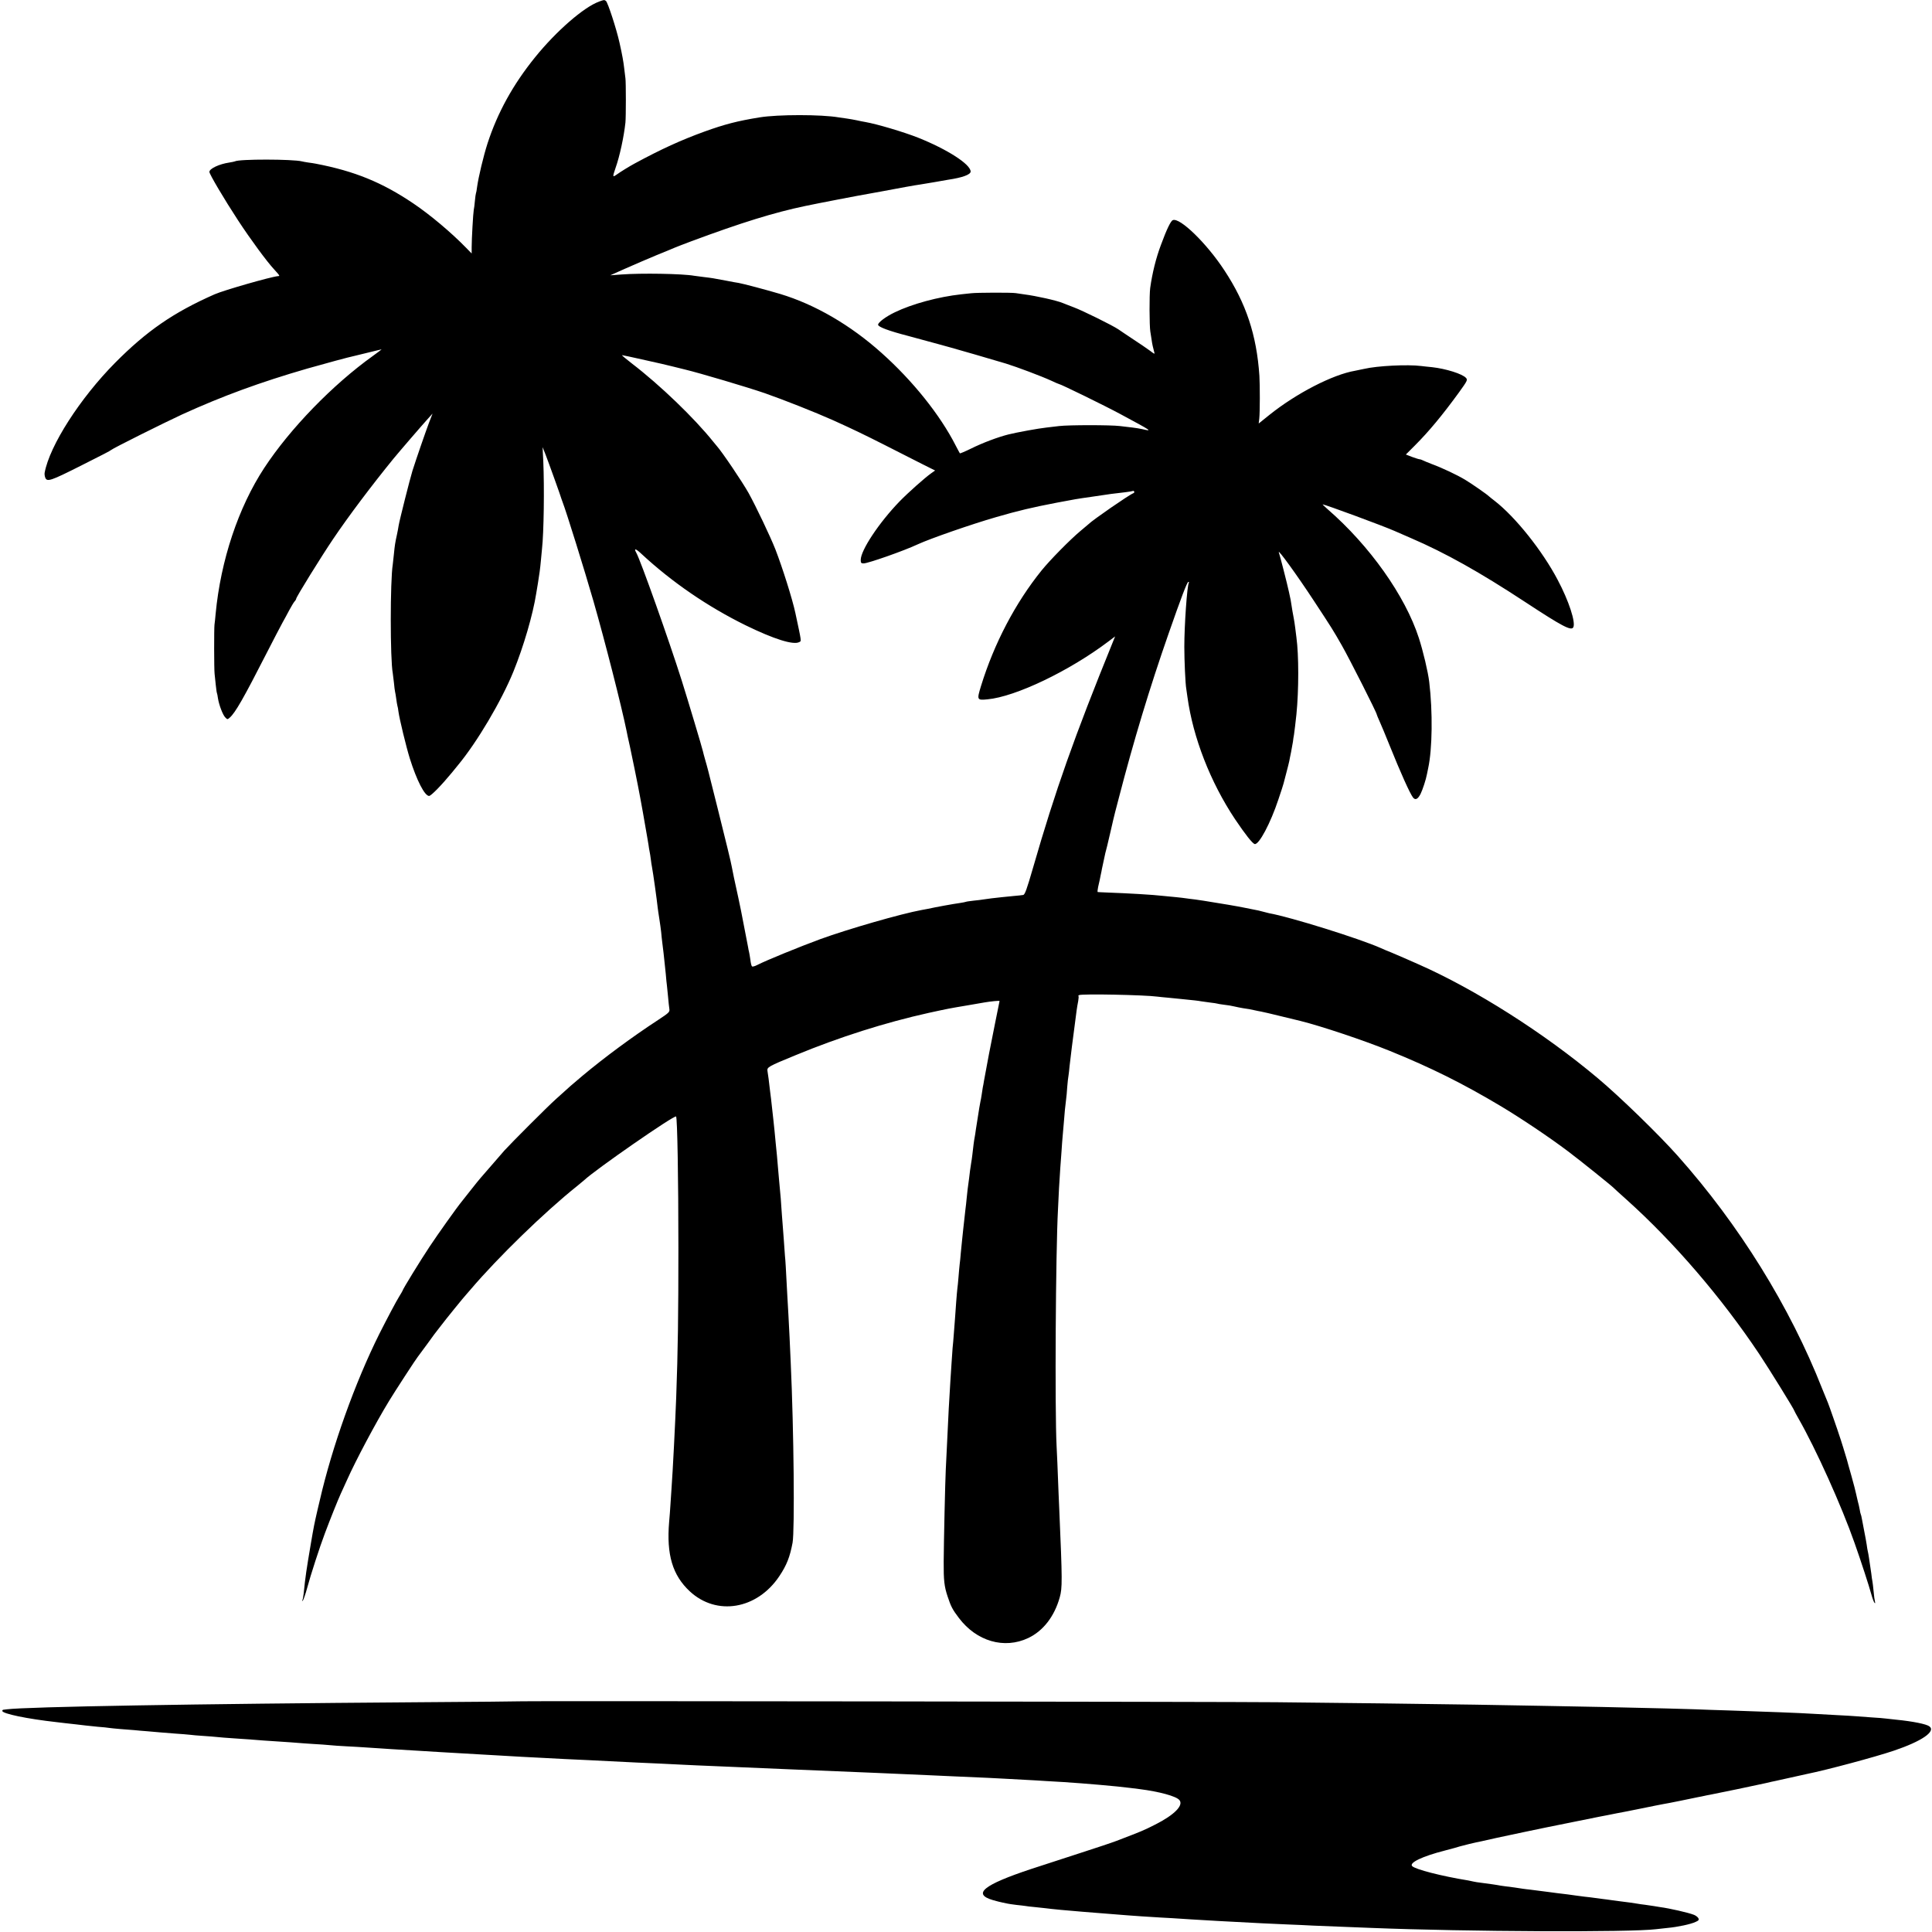
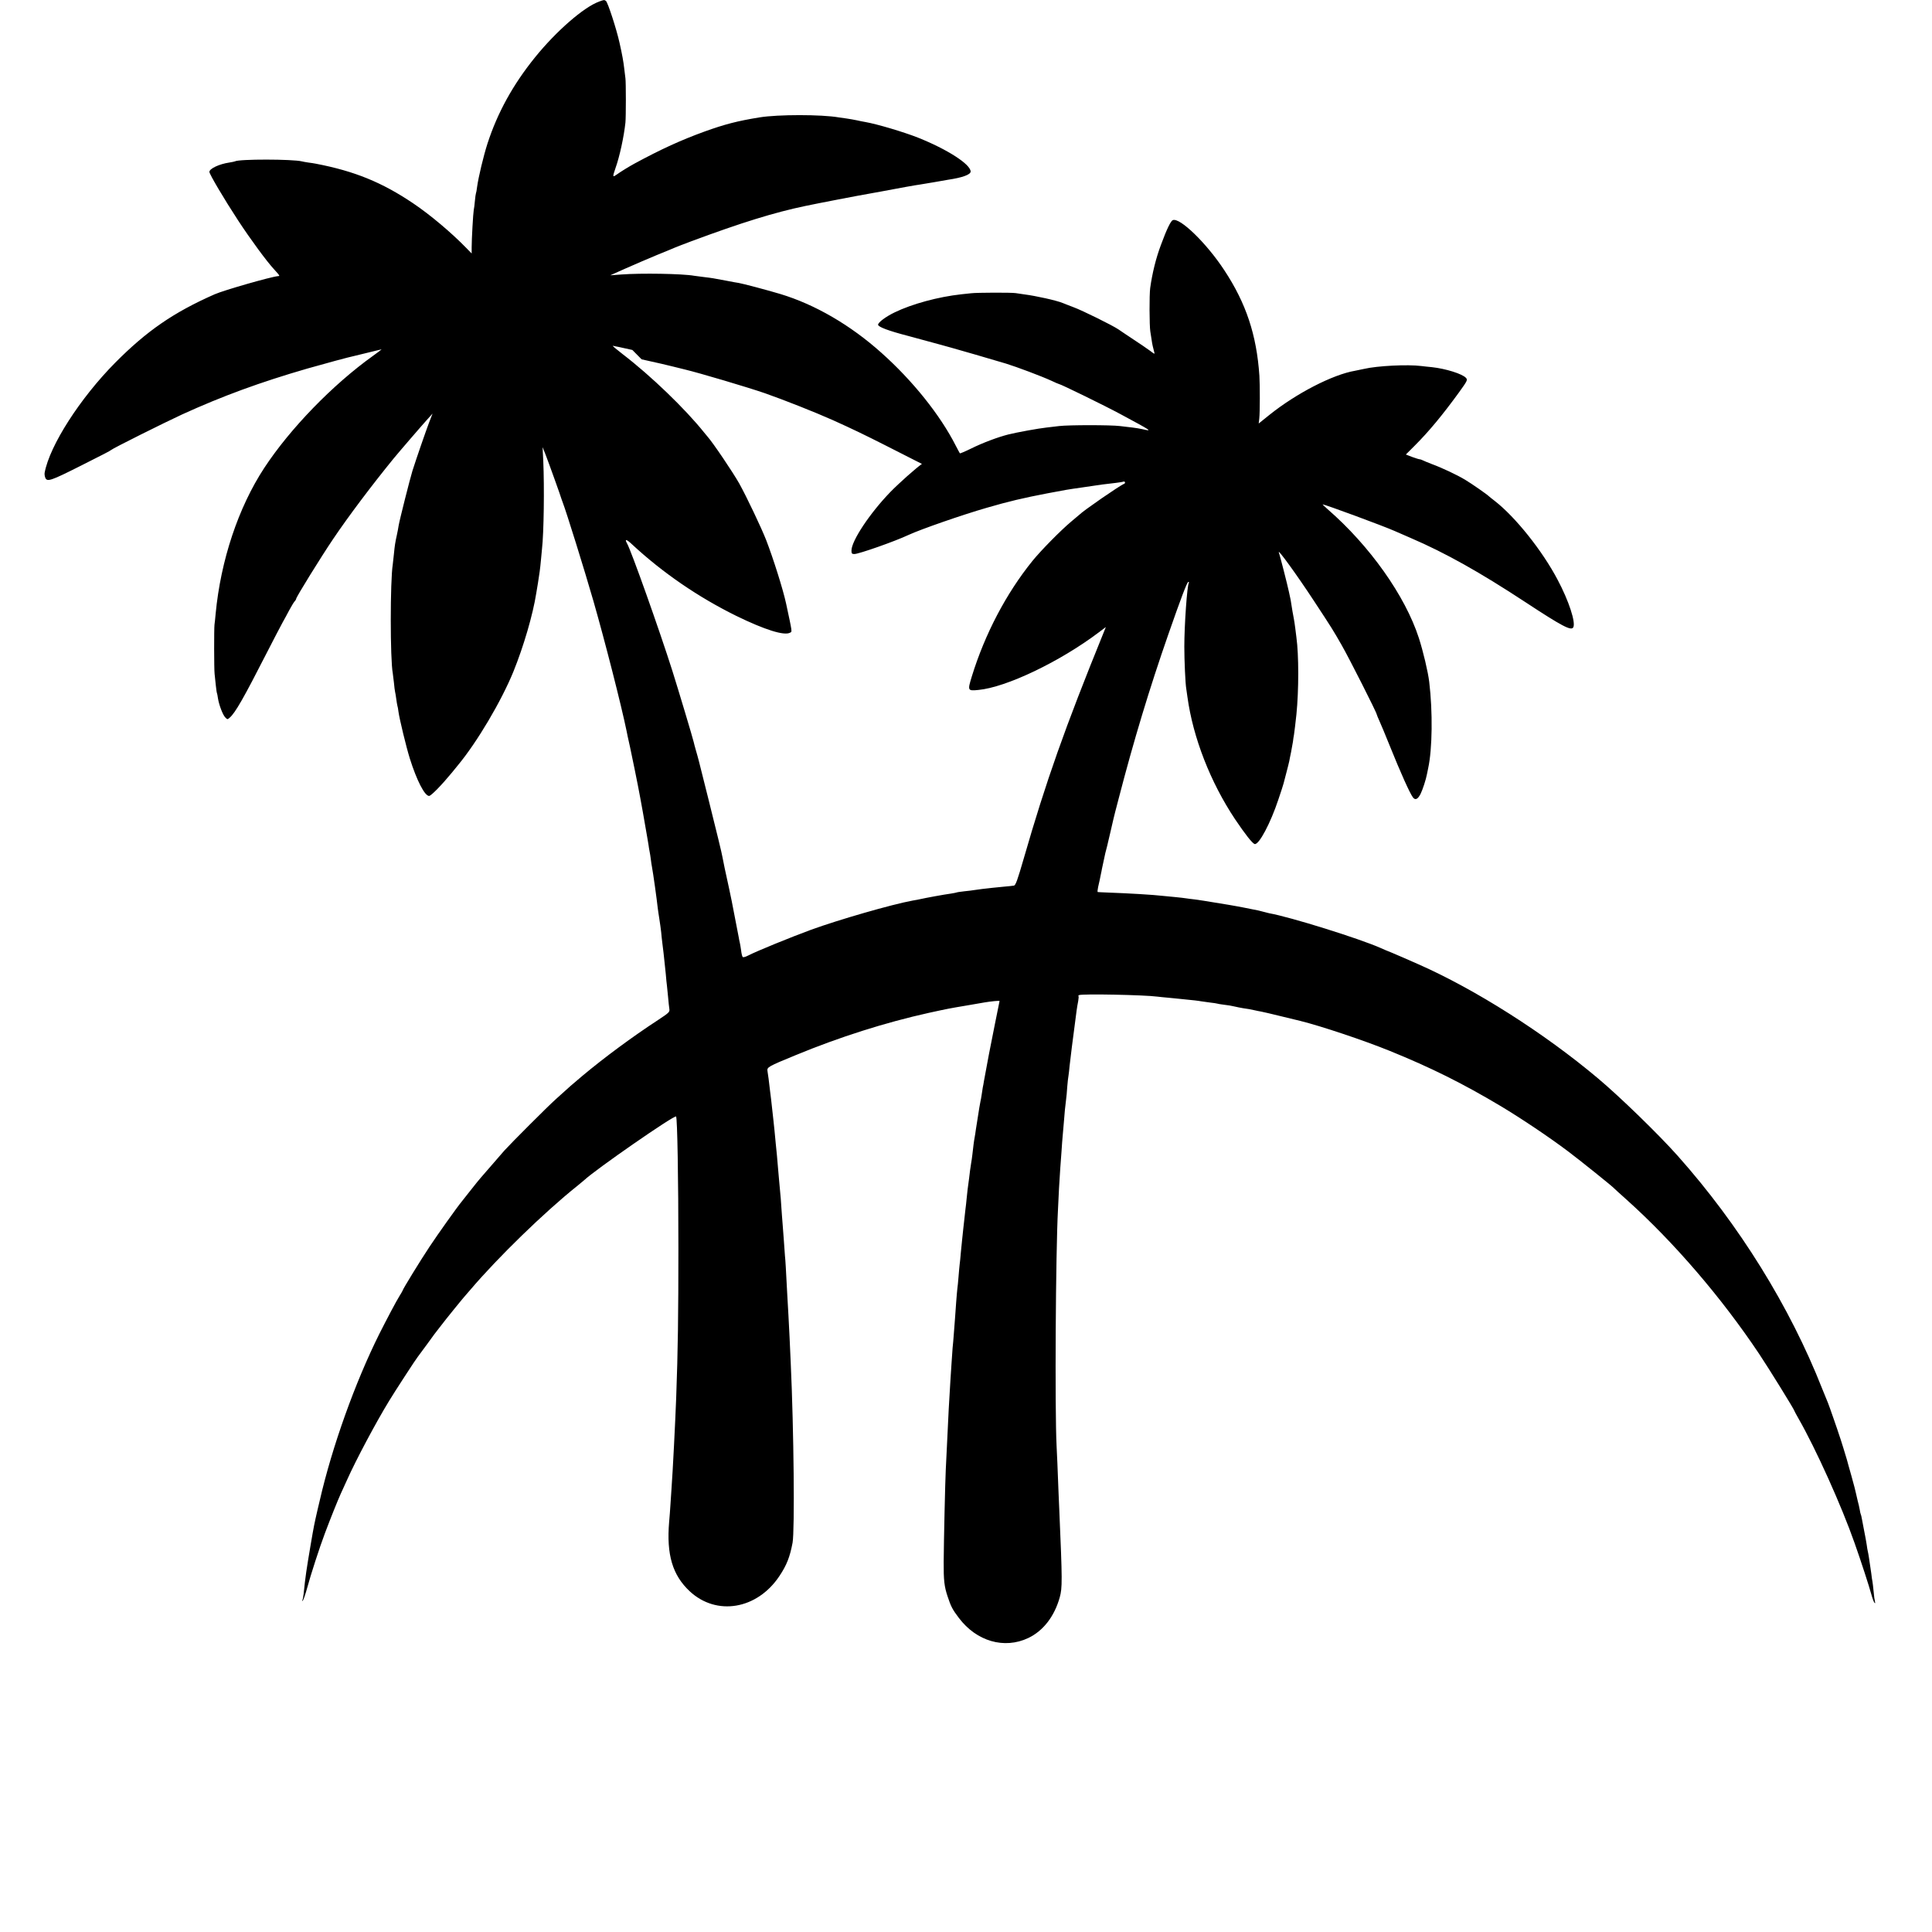
<svg xmlns="http://www.w3.org/2000/svg" version="1.0" width="1670pt" height="1670pt" viewBox="0 0 1670 1670" preserveAspectRatio="xMidYMid meet">
  <g transform="translate(0,1670) scale(0.1,-0.1)" fill="#000000" stroke="none">
-     <path d="M5178 16686 c-131 -47 -370 -255 -552 -480 -192 -237 -325 -479 -412 -746 -35 -109 -78 -289 -90 -375 -3 -27 -8 -53 -10 -56 -2 -4 -6 -33 -9 -65 -3 -33 -7 -68 -10 -79 -5 -25 -18 -250 -18 -323 l0 -53 -47 48 c-127 131 -311 286 -458 385 -270 182 -508 279 -842 343 -13 3 -42 7 -65 10 -22 3 -47 8 -55 10 -79 20 -546 21 -580 0 -3 -2 -25 -6 -48 -10 -88 -13 -172 -53 -172 -81 0 -19 128 -236 248 -419 106 -162 249 -357 312 -424 8 -9 23 -25 32 -36 16 -20 16 -21 0 -22 -59 -5 -468 -122 -547 -157 -356 -157 -587 -317 -859 -591 -304 -307 -567 -717 -610 -951 -2 -11 0 -29 5 -42 15 -40 45 -30 309 103 189 95 253 128 260 135 14 14 461 237 615 308 349 159 674 278 1081 396 162 46 357 99 414 111 8 2 62 15 119 29 57 14 106 26 109 26 2 0 -31 -25 -74 -56 -348 -249 -716 -628 -940 -969 -224 -342 -376 -798 -420 -1260 -3 -38 -8 -81 -10 -95 -4 -31 -4 -384 1 -425 2 -16 6 -59 10 -95 4 -36 8 -67 10 -70 2 -3 6 -24 9 -46 9 -57 42 -145 64 -166 17 -18 19 -18 38 -1 48 42 120 168 319 558 62 121 124 240 138 265 14 25 40 72 57 105 18 33 38 67 46 76 8 8 14 19 14 23 0 15 215 362 319 516 132 196 333 463 522 695 51 62 243 285 301 349 l37 41 -31 -80 c-29 -77 -107 -302 -143 -415 -22 -72 -111 -424 -119 -472 -3 -21 -10 -57 -15 -80 -15 -67 -19 -94 -26 -166 -4 -37 -8 -78 -10 -91 -23 -143 -23 -820 0 -940 1 -9 6 -45 10 -81 3 -36 8 -72 10 -80 2 -8 7 -35 10 -60 3 -25 8 -52 10 -60 3 -8 7 -31 9 -50 9 -66 67 -305 98 -405 60 -191 129 -325 167 -325 17 0 107 92 196 200 20 25 44 54 53 65 166 200 375 553 480 810 89 220 168 491 197 675 3 19 10 60 15 90 12 74 19 123 26 200 3 36 7 79 9 95 16 142 21 530 11 760 l-6 120 26 -65 c26 -67 134 -367 138 -385 2 -5 6 -17 9 -25 31 -79 189 -586 267 -857 102 -356 241 -902 286 -1121 2 -13 15 -74 29 -135 23 -110 60 -287 69 -337 3 -14 12 -61 20 -105 18 -97 23 -124 62 -350 3 -16 7 -43 10 -60 2 -16 6 -41 9 -55 3 -14 8 -45 11 -70 3 -25 7 -52 9 -60 11 -58 43 -288 50 -355 2 -16 8 -60 14 -96 6 -37 13 -89 16 -115 2 -27 7 -69 10 -94 3 -25 8 -65 11 -90 2 -25 6 -58 8 -75 2 -16 7 -64 11 -105 3 -41 8 -86 10 -100 2 -14 6 -59 10 -100 4 -41 8 -87 11 -102 4 -26 -4 -33 -98 -95 -222 -145 -464 -324 -653 -482 -88 -74 -107 -90 -229 -201 -69 -61 -392 -385 -446 -445 -30 -34 -80 -92 -204 -235 -13 -14 -51 -62 -85 -105 -34 -44 -70 -89 -79 -100 -43 -52 -207 -283 -278 -390 -78 -117 -234 -371 -234 -381 0 -2 -12 -23 -27 -47 -25 -39 -110 -200 -174 -327 -210 -421 -408 -974 -515 -1440 -9 -36 -17 -72 -19 -80 -29 -127 -31 -135 -60 -305 -36 -213 -45 -271 -60 -419 -3 -27 -8 -54 -12 -60 -4 -7 -3 -8 5 -1 5 6 22 53 36 105 30 113 111 362 154 475 49 131 112 287 136 340 13 28 38 84 57 125 74 166 246 490 362 680 45 75 239 373 247 380 3 3 41 55 85 115 43 61 82 112 85 115 3 3 18 23 35 45 27 37 203 254 215 265 3 3 20 23 39 45 237 278 635 665 916 890 27 22 56 46 64 53 96 91 781 566 795 551 11 -11 20 -544 20 -1134 0 -583 -4 -889 -19 -1295 -8 -213 -29 -631 -41 -795 -2 -38 -7 -99 -9 -135 -2 -36 -7 -101 -11 -145 -24 -283 29 -461 178 -600 232 -216 582 -157 774 130 64 95 92 167 115 290 19 106 11 971 -16 1555 -3 69 -8 168 -10 220 -2 52 -7 140 -10 195 -3 55 -8 134 -10 175 -12 227 -15 290 -20 335 -2 28 -7 91 -10 140 -4 50 -9 115 -11 145 -3 30 -6 84 -9 120 -3 61 -6 89 -21 252 -3 35 -7 81 -9 103 -3 49 -15 167 -20 215 -2 19 -7 67 -10 105 -4 39 -8 81 -10 95 -2 14 -6 54 -10 90 -4 36 -8 76 -10 90 -2 14 -6 50 -10 80 -8 71 -15 128 -21 162 -5 33 4 39 243 137 380 157 774 282 1152 366 171 37 164 36 336 65 66 12 131 23 145 25 53 9 130 17 130 12 0 -2 -18 -89 -39 -193 -33 -160 -75 -381 -96 -499 -2 -16 -7 -41 -10 -55 -2 -13 -7 -42 -10 -65 -3 -22 -8 -47 -10 -55 -2 -8 -6 -33 -10 -55 -3 -22 -10 -65 -15 -95 -5 -30 -11 -73 -15 -95 -3 -22 -7 -51 -10 -65 -6 -29 -13 -87 -20 -150 -3 -25 -7 -56 -10 -70 -2 -14 -7 -44 -10 -67 -5 -44 -10 -83 -21 -163 -3 -25 -7 -63 -9 -84 -2 -22 -6 -62 -10 -90 -7 -61 -12 -104 -19 -171 -3 -27 -8 -70 -10 -95 -3 -25 -8 -74 -11 -110 -3 -36 -7 -81 -10 -100 -2 -19 -7 -69 -10 -110 -3 -41 -8 -86 -10 -100 -2 -14 -6 -65 -10 -115 -3 -49 -8 -112 -10 -140 -2 -27 -7 -86 -10 -130 -3 -44 -8 -101 -11 -127 -2 -26 -6 -84 -9 -130 -3 -46 -7 -114 -10 -153 -10 -152 -18 -304 -30 -565 -4 -74 -8 -166 -10 -205 -5 -93 -17 -624 -18 -795 -1 -160 5 -214 34 -300 28 -85 42 -113 97 -185 153 -203 393 -272 600 -174 130 62 226 187 272 351 23 83 23 140 -4 763 -4 77 -8 196 -11 265 -2 69 -8 195 -12 280 -16 312 -8 1684 12 2045 1 28 6 111 9 185 4 74 9 152 11 175 2 22 6 83 10 135 3 52 8 113 10 135 2 22 6 74 10 115 7 93 13 153 20 205 3 22 8 72 10 110 3 39 8 82 11 98 2 15 7 51 9 80 3 28 8 70 11 92 2 22 7 56 9 75 5 41 33 258 41 315 3 22 9 59 14 83 4 23 5 42 1 42 -3 0 0 4 6 8 20 13 569 2 678 -13 17 -2 62 -7 100 -10 39 -4 84 -8 100 -10 113 -11 156 -16 175 -20 12 -2 48 -7 79 -11 31 -3 58 -8 61 -9 3 -2 30 -6 60 -10 30 -3 71 -10 90 -15 19 -5 53 -11 75 -15 44 -6 66 -10 105 -19 14 -3 36 -8 50 -10 14 -2 93 -21 175 -41 83 -20 157 -38 165 -40 174 -43 544 -166 773 -259 355 -144 632 -282 962 -479 178 -107 414 -265 580 -390 105 -79 381 -301 395 -317 3 -3 52 -49 110 -100 409 -367 822 -848 1147 -1335 84 -126 303 -480 303 -490 0 -2 16 -32 36 -67 151 -264 373 -757 485 -1077 54 -152 126 -374 144 -441 10 -36 22 -69 28 -75 6 -6 7 -3 4 10 -3 11 -9 52 -12 90 -4 39 -8 77 -10 85 -2 8 -7 39 -10 69 -4 30 -9 63 -11 75 -2 11 -6 38 -9 61 -3 22 -8 47 -10 55 -2 8 -7 35 -10 60 -4 25 -13 77 -21 115 -8 39 -17 86 -20 105 -3 19 -8 38 -10 41 -2 3 -6 21 -9 40 -3 19 -11 52 -17 74 -5 22 -12 51 -15 65 -2 14 -20 81 -39 150 -20 69 -37 132 -39 140 -4 15 -58 192 -69 220 -2 8 -23 69 -46 135 -23 66 -45 129 -50 140 -5 11 -27 65 -49 120 -279 710 -719 1419 -1251 2016 -163 183 -497 508 -689 669 -464 390 -1057 767 -1551 985 -47 21 -103 46 -125 55 -22 10 -69 30 -105 45 -36 14 -78 32 -95 40 -182 81 -783 269 -965 301 -14 3 -38 9 -55 14 -16 5 -55 14 -85 19 -30 6 -66 13 -80 16 -30 7 -229 41 -285 49 -23 4 -50 8 -61 10 -12 2 -45 7 -75 11 -30 3 -65 8 -79 10 -14 2 -52 7 -85 10 -33 3 -84 8 -114 11 -87 10 -289 22 -481 29 -41 2 -78 3 -81 4 -4 1 -2 20 3 44 5 23 11 51 14 62 2 11 6 31 9 45 3 14 8 36 10 50 17 79 27 126 29 135 9 32 19 73 46 190 16 72 34 146 39 165 5 19 19 71 30 115 129 499 269 961 431 1425 109 312 161 450 172 450 5 0 7 -4 4 -8 -15 -24 -39 -368 -39 -552 0 -119 9 -323 17 -365 2 -11 6 -42 10 -70 48 -350 198 -736 412 -1057 89 -132 151 -211 170 -214 37 -6 136 180 204 385 23 67 43 130 45 139 3 9 13 51 24 92 11 41 22 86 25 100 2 14 10 50 16 80 6 30 13 70 16 89 2 19 6 46 9 60 4 25 14 111 21 176 21 209 21 513 0 665 -2 14 -6 50 -10 80 -4 30 -9 66 -12 80 -12 63 -14 77 -20 115 -3 22 -7 45 -8 50 -1 6 -8 37 -15 70 -15 70 -77 312 -87 340 -14 40 159 -199 302 -417 159 -242 166 -253 243 -388 65 -114 301 -580 301 -595 0 -3 12 -32 26 -63 14 -31 52 -122 84 -202 97 -241 176 -417 204 -454 20 -25 41 -15 65 31 18 37 47 124 56 174 3 13 7 35 10 49 36 166 40 487 9 745 -10 86 -53 267 -90 381 -118 364 -425 797 -788 1112 -26 23 -46 42 -43 42 18 0 523 -186 622 -230 22 -10 85 -37 140 -61 300 -129 597 -296 990 -554 318 -209 396 -250 414 -218 23 41 -38 229 -135 411 -132 251 -365 543 -544 682 -25 19 -47 37 -50 40 -13 14 -152 111 -206 143 -68 41 -199 103 -289 136 -33 13 -68 27 -77 32 -10 5 -22 9 -27 9 -6 0 -35 9 -65 20 l-54 21 77 77 c122 122 239 263 383 461 72 100 75 107 60 124 -31 35 -175 80 -294 93 -35 3 -76 8 -93 10 -118 15 -380 2 -495 -25 -25 -5 -60 -12 -77 -16 -194 -33 -509 -196 -741 -382 l-92 -74 5 43 c6 52 6 291 1 370 -24 353 -115 627 -304 913 -153 233 -383 456 -444 432 -18 -6 -53 -78 -103 -214 -43 -114 -75 -244 -93 -373 -8 -59 -7 -325 1 -375 2 -16 7 -48 11 -70 6 -44 12 -67 22 -105 7 -24 7 -24 -37 9 -24 18 -89 62 -144 98 -55 37 -113 75 -128 86 -52 35 -311 163 -387 191 -41 16 -84 32 -95 37 -54 22 -229 61 -330 74 -27 4 -61 9 -75 11 -34 6 -335 5 -385 -1 -22 -2 -60 -7 -85 -9 -200 -22 -425 -83 -576 -156 -77 -37 -144 -87 -144 -107 0 -19 90 -53 260 -97 96 -26 216 -58 265 -72 50 -14 97 -27 105 -29 22 -5 382 -110 475 -138 97 -30 307 -109 392 -148 34 -16 64 -29 67 -29 13 0 392 -185 531 -260 275 -148 280 -151 190 -130 -22 5 -60 11 -85 14 -25 3 -74 9 -110 13 -79 10 -442 10 -525 0 -33 -4 -82 -10 -110 -13 -66 -7 -254 -41 -330 -60 -90 -23 -219 -71 -322 -122 -51 -25 -94 -43 -96 -41 -2 2 -18 33 -37 69 -134 263 -371 559 -640 799 -269 241 -575 419 -877 510 -121 36 -318 88 -358 95 -16 2 -66 11 -110 20 -109 21 -124 23 -191 31 -33 4 -70 9 -84 11 -100 18 -458 24 -630 11 l-95 -7 130 58 c72 32 193 84 270 116 77 31 149 61 160 66 11 5 74 29 140 54 433 161 717 249 985 305 98 21 488 96 550 106 19 3 69 12 110 20 147 28 296 55 335 60 22 4 76 13 120 20 44 8 98 17 120 21 122 18 195 44 195 71 -1 63 -202 192 -455 293 -127 50 -353 117 -455 135 -19 3 -53 10 -75 15 -22 5 -60 11 -85 15 -25 3 -56 8 -70 10 -150 26 -525 26 -685 0 -191 -31 -302 -60 -474 -122 -204 -74 -375 -152 -606 -277 -46 -25 -118 -69 -157 -97 -33 -23 -34 -19 -8 57 37 104 73 273 86 394 5 50 5 350 0 383 -2 15 -7 55 -11 90 -6 52 -16 111 -40 217 -26 118 -102 352 -118 362 -15 10 -15 10 -59 -6z m368 -3092 c87 -20 166 -37 174 -39 8 -2 53 -13 100 -24 47 -12 92 -23 101 -25 125 -30 537 -152 691 -205 168 -59 431 -163 588 -233 173 -78 270 -125 450 -216 113 -58 256 -130 319 -162 l114 -57 -34 -24 c-55 -39 -199 -167 -273 -243 -177 -183 -336 -422 -336 -506 0 -25 4 -30 25 -30 38 0 349 109 468 165 106 49 465 174 677 235 189 55 316 85 525 125 164 31 168 32 295 50 157 24 211 31 295 40 33 4 63 9 67 11 4 3 9 0 12 -5 3 -5 -1 -12 -9 -15 -35 -13 -352 -232 -385 -266 -3 -3 -34 -29 -70 -59 -91 -76 -264 -252 -336 -341 -227 -281 -411 -632 -524 -999 -37 -121 -36 -125 55 -116 243 22 710 246 1047 501 l57 43 -19 -47 c-336 -827 -497 -1282 -690 -1951 -55 -190 -71 -235 -86 -237 -10 -2 -48 -6 -84 -9 -36 -3 -81 -8 -100 -10 -19 -2 -59 -7 -89 -10 -30 -4 -63 -8 -73 -10 -11 -2 -47 -7 -81 -10 -34 -4 -64 -8 -67 -10 -3 -2 -26 -6 -50 -10 -59 -8 -213 -36 -280 -51 -14 -3 -38 -7 -54 -10 -179 -33 -634 -164 -876 -252 -179 -66 -464 -182 -544 -223 -21 -11 -42 -17 -46 -12 -5 4 -11 31 -14 58 -4 28 -9 57 -11 65 -2 8 -7 29 -9 45 -3 17 -17 89 -31 160 -14 72 -27 141 -30 155 -4 21 -37 178 -61 285 -4 22 -18 87 -19 95 -4 28 -52 224 -121 500 -95 381 -87 347 -108 421 -9 31 -18 65 -20 75 -6 29 -131 446 -184 614 -110 347 -356 1040 -392 1102 -23 41 -6 38 43 -8 266 -247 575 -458 902 -619 244 -119 413 -173 464 -145 19 10 21 -5 -34 252 -26 121 -111 390 -172 548 -43 110 -170 376 -232 488 -55 98 -230 357 -276 408 -5 7 -19 22 -29 35 -164 205 -460 490 -704 677 -52 40 -90 72 -85 72 5 0 81 -16 169 -36z" />
-     <path d="M4498 1994 c-2 -1 -399 -5 -883 -8 -1951 -14 -3376 -39 -3555 -61 -14 -2 -28 -4 -32 -4 -5 -1 -8 -5 -8 -10 0 -24 217 -69 469 -97 25 -3 60 -7 76 -9 17 -2 57 -6 90 -10 33 -4 71 -8 85 -10 14 -2 61 -7 105 -11 44 -3 89 -8 99 -10 10 -2 55 -6 100 -10 45 -3 97 -7 116 -9 19 -2 71 -7 115 -10 44 -4 96 -8 115 -10 19 -2 76 -6 125 -10 50 -3 106 -8 125 -10 19 -3 71 -7 115 -10 44 -3 100 -7 125 -10 25 -3 81 -7 125 -10 143 -10 219 -15 275 -20 30 -2 98 -7 150 -10 52 -3 115 -8 140 -10 25 -2 88 -7 140 -10 52 -3 115 -7 140 -10 25 -3 90 -7 145 -10 55 -3 132 -7 170 -10 131 -9 299 -20 460 -29 50 -3 131 -8 180 -11 98 -6 197 -12 345 -20 52 -3 131 -7 175 -10 122 -7 249 -15 365 -20 58 -3 143 -7 190 -10 47 -2 144 -7 215 -10 133 -7 205 -10 400 -20 61 -3 160 -7 220 -10 61 -3 153 -7 205 -10 52 -3 154 -7 225 -10 72 -3 177 -8 235 -10 116 -5 293 -12 470 -20 163 -7 454 -19 725 -30 138 -6 304 -13 455 -20 58 -3 157 -7 220 -10 273 -12 350 -15 430 -20 47 -3 130 -7 185 -10 55 -3 132 -7 170 -10 39 -2 108 -6 155 -9 187 -12 465 -36 580 -51 19 -3 55 -7 80 -10 172 -22 315 -61 344 -94 40 -45 -42 -129 -209 -213 -103 -52 -108 -54 -335 -141 -36 -14 -180 -62 -320 -107 -140 -45 -327 -106 -415 -135 -416 -138 -513 -217 -331 -270 30 -9 68 -18 83 -21 15 -3 35 -7 43 -9 8 -2 42 -7 75 -11 33 -3 68 -8 77 -9 9 -2 48 -7 85 -10 37 -4 79 -8 93 -10 42 -6 196 -21 315 -30 39 -3 95 -7 125 -10 87 -7 178 -14 265 -21 44 -3 100 -7 125 -9 25 -2 97 -6 160 -10 63 -3 140 -8 170 -10 49 -4 96 -6 330 -20 64 -4 212 -11 380 -20 47 -2 146 -7 220 -10 74 -3 173 -7 220 -10 47 -2 148 -6 225 -9 77 -3 203 -8 280 -11 829 -33 2239 -39 2460 -11 17 2 62 7 100 11 87 8 200 32 242 52 27 12 31 18 23 33 -5 9 -22 22 -37 28 -48 19 -210 56 -293 67 -14 2 -38 6 -55 9 -16 3 -50 8 -75 11 -25 3 -56 7 -70 10 -28 5 -72 11 -145 20 -27 4 -61 8 -75 10 -14 2 -47 7 -75 10 -27 4 -61 8 -75 10 -14 2 -51 7 -83 10 -32 4 -66 8 -76 10 -10 2 -42 6 -72 10 -63 7 -123 15 -159 20 -23 3 -58 8 -164 21 -22 2 -51 6 -65 8 -40 7 -101 15 -151 21 -25 3 -56 8 -70 11 -25 4 -37 6 -135 19 -27 3 -57 8 -65 10 -8 2 -30 7 -47 10 -234 38 -458 96 -486 124 -29 29 87 85 283 135 58 15 116 31 130 36 22 7 133 34 186 44 10 2 71 16 134 30 102 22 386 82 432 91 9 2 110 22 223 45 113 23 216 43 228 46 12 2 45 8 73 14 28 6 64 13 80 16 16 2 108 21 204 40 96 20 184 37 195 39 11 1 79 15 150 29 72 15 141 29 155 32 14 2 36 7 50 10 14 3 36 8 50 10 55 10 419 86 480 100 36 9 74 17 85 19 16 3 132 29 230 51 11 3 31 7 45 10 169 34 587 146 750 201 240 81 365 166 308 210 -25 20 -145 44 -288 58 -36 4 -76 8 -90 10 -14 2 -70 7 -125 10 -55 4 -116 8 -135 10 -19 2 -96 6 -170 10 -74 4 -164 9 -200 11 -106 7 -397 18 -730 29 -96 3 -227 7 -290 10 -104 4 -277 8 -805 20 -99 2 -337 7 -530 10 -192 3 -449 8 -570 10 -121 2 -488 7 -815 11 -327 3 -732 8 -900 10 -339 4 -6528 12 -6532 8z" />
+     <path d="M5178 16686 c-131 -47 -370 -255 -552 -480 -192 -237 -325 -479 -412 -746 -35 -109 -78 -289 -90 -375 -3 -27 -8 -53 -10 -56 -2 -4 -6 -33 -9 -65 -3 -33 -7 -68 -10 -79 -5 -25 -18 -250 -18 -323 l0 -53 -47 48 c-127 131 -311 286 -458 385 -270 182 -508 279 -842 343 -13 3 -42 7 -65 10 -22 3 -47 8 -55 10 -79 20 -546 21 -580 0 -3 -2 -25 -6 -48 -10 -88 -13 -172 -53 -172 -81 0 -19 128 -236 248 -419 106 -162 249 -357 312 -424 8 -9 23 -25 32 -36 16 -20 16 -21 0 -22 -59 -5 -468 -122 -547 -157 -356 -157 -587 -317 -859 -591 -304 -307 -567 -717 -610 -951 -2 -11 0 -29 5 -42 15 -40 45 -30 309 103 189 95 253 128 260 135 14 14 461 237 615 308 349 159 674 278 1081 396 162 46 357 99 414 111 8 2 62 15 119 29 57 14 106 26 109 26 2 0 -31 -25 -74 -56 -348 -249 -716 -628 -940 -969 -224 -342 -376 -798 -420 -1260 -3 -38 -8 -81 -10 -95 -4 -31 -4 -384 1 -425 2 -16 6 -59 10 -95 4 -36 8 -67 10 -70 2 -3 6 -24 9 -46 9 -57 42 -145 64 -166 17 -18 19 -18 38 -1 48 42 120 168 319 558 62 121 124 240 138 265 14 25 40 72 57 105 18 33 38 67 46 76 8 8 14 19 14 23 0 15 215 362 319 516 132 196 333 463 522 695 51 62 243 285 301 349 l37 41 -31 -80 c-29 -77 -107 -302 -143 -415 -22 -72 -111 -424 -119 -472 -3 -21 -10 -57 -15 -80 -15 -67 -19 -94 -26 -166 -4 -37 -8 -78 -10 -91 -23 -143 -23 -820 0 -940 1 -9 6 -45 10 -81 3 -36 8 -72 10 -80 2 -8 7 -35 10 -60 3 -25 8 -52 10 -60 3 -8 7 -31 9 -50 9 -66 67 -305 98 -405 60 -191 129 -325 167 -325 17 0 107 92 196 200 20 25 44 54 53 65 166 200 375 553 480 810 89 220 168 491 197 675 3 19 10 60 15 90 12 74 19 123 26 200 3 36 7 79 9 95 16 142 21 530 11 760 l-6 120 26 -65 c26 -67 134 -367 138 -385 2 -5 6 -17 9 -25 31 -79 189 -586 267 -857 102 -356 241 -902 286 -1121 2 -13 15 -74 29 -135 23 -110 60 -287 69 -337 3 -14 12 -61 20 -105 18 -97 23 -124 62 -350 3 -16 7 -43 10 -60 2 -16 6 -41 9 -55 3 -14 8 -45 11 -70 3 -25 7 -52 9 -60 11 -58 43 -288 50 -355 2 -16 8 -60 14 -96 6 -37 13 -89 16 -115 2 -27 7 -69 10 -94 3 -25 8 -65 11 -90 2 -25 6 -58 8 -75 2 -16 7 -64 11 -105 3 -41 8 -86 10 -100 2 -14 6 -59 10 -100 4 -41 8 -87 11 -102 4 -26 -4 -33 -98 -95 -222 -145 -464 -324 -653 -482 -88 -74 -107 -90 -229 -201 -69 -61 -392 -385 -446 -445 -30 -34 -80 -92 -204 -235 -13 -14 -51 -62 -85 -105 -34 -44 -70 -89 -79 -100 -43 -52 -207 -283 -278 -390 -78 -117 -234 -371 -234 -381 0 -2 -12 -23 -27 -47 -25 -39 -110 -200 -174 -327 -210 -421 -408 -974 -515 -1440 -9 -36 -17 -72 -19 -80 -29 -127 -31 -135 -60 -305 -36 -213 -45 -271 -60 -419 -3 -27 -8 -54 -12 -60 -4 -7 -3 -8 5 -1 5 6 22 53 36 105 30 113 111 362 154 475 49 131 112 287 136 340 13 28 38 84 57 125 74 166 246 490 362 680 45 75 239 373 247 380 3 3 41 55 85 115 43 61 82 112 85 115 3 3 18 23 35 45 27 37 203 254 215 265 3 3 20 23 39 45 237 278 635 665 916 890 27 22 56 46 64 53 96 91 781 566 795 551 11 -11 20 -544 20 -1134 0 -583 -4 -889 -19 -1295 -8 -213 -29 -631 -41 -795 -2 -38 -7 -99 -9 -135 -2 -36 -7 -101 -11 -145 -24 -283 29 -461 178 -600 232 -216 582 -157 774 130 64 95 92 167 115 290 19 106 11 971 -16 1555 -3 69 -8 168 -10 220 -2 52 -7 140 -10 195 -3 55 -8 134 -10 175 -12 227 -15 290 -20 335 -2 28 -7 91 -10 140 -4 50 -9 115 -11 145 -3 30 -6 84 -9 120 -3 61 -6 89 -21 252 -3 35 -7 81 -9 103 -3 49 -15 167 -20 215 -2 19 -7 67 -10 105 -4 39 -8 81 -10 95 -2 14 -6 54 -10 90 -4 36 -8 76 -10 90 -2 14 -6 50 -10 80 -8 71 -15 128 -21 162 -5 33 4 39 243 137 380 157 774 282 1152 366 171 37 164 36 336 65 66 12 131 23 145 25 53 9 130 17 130 12 0 -2 -18 -89 -39 -193 -33 -160 -75 -381 -96 -499 -2 -16 -7 -41 -10 -55 -2 -13 -7 -42 -10 -65 -3 -22 -8 -47 -10 -55 -2 -8 -6 -33 -10 -55 -3 -22 -10 -65 -15 -95 -5 -30 -11 -73 -15 -95 -3 -22 -7 -51 -10 -65 -6 -29 -13 -87 -20 -150 -3 -25 -7 -56 -10 -70 -2 -14 -7 -44 -10 -67 -5 -44 -10 -83 -21 -163 -3 -25 -7 -63 -9 -84 -2 -22 -6 -62 -10 -90 -7 -61 -12 -104 -19 -171 -3 -27 -8 -70 -10 -95 -3 -25 -8 -74 -11 -110 -3 -36 -7 -81 -10 -100 -2 -19 -7 -69 -10 -110 -3 -41 -8 -86 -10 -100 -2 -14 -6 -65 -10 -115 -3 -49 -8 -112 -10 -140 -2 -27 -7 -86 -10 -130 -3 -44 -8 -101 -11 -127 -2 -26 -6 -84 -9 -130 -3 -46 -7 -114 -10 -153 -10 -152 -18 -304 -30 -565 -4 -74 -8 -166 -10 -205 -5 -93 -17 -624 -18 -795 -1 -160 5 -214 34 -300 28 -85 42 -113 97 -185 153 -203 393 -272 600 -174 130 62 226 187 272 351 23 83 23 140 -4 763 -4 77 -8 196 -11 265 -2 69 -8 195 -12 280 -16 312 -8 1684 12 2045 1 28 6 111 9 185 4 74 9 152 11 175 2 22 6 83 10 135 3 52 8 113 10 135 2 22 6 74 10 115 7 93 13 153 20 205 3 22 8 72 10 110 3 39 8 82 11 98 2 15 7 51 9 80 3 28 8 70 11 92 2 22 7 56 9 75 5 41 33 258 41 315 3 22 9 59 14 83 4 23 5 42 1 42 -3 0 0 4 6 8 20 13 569 2 678 -13 17 -2 62 -7 100 -10 39 -4 84 -8 100 -10 113 -11 156 -16 175 -20 12 -2 48 -7 79 -11 31 -3 58 -8 61 -9 3 -2 30 -6 60 -10 30 -3 71 -10 90 -15 19 -5 53 -11 75 -15 44 -6 66 -10 105 -19 14 -3 36 -8 50 -10 14 -2 93 -21 175 -41 83 -20 157 -38 165 -40 174 -43 544 -166 773 -259 355 -144 632 -282 962 -479 178 -107 414 -265 580 -390 105 -79 381 -301 395 -317 3 -3 52 -49 110 -100 409 -367 822 -848 1147 -1335 84 -126 303 -480 303 -490 0 -2 16 -32 36 -67 151 -264 373 -757 485 -1077 54 -152 126 -374 144 -441 10 -36 22 -69 28 -75 6 -6 7 -3 4 10 -3 11 -9 52 -12 90 -4 39 -8 77 -10 85 -2 8 -7 39 -10 69 -4 30 -9 63 -11 75 -2 11 -6 38 -9 61 -3 22 -8 47 -10 55 -2 8 -7 35 -10 60 -4 25 -13 77 -21 115 -8 39 -17 86 -20 105 -3 19 -8 38 -10 41 -2 3 -6 21 -9 40 -3 19 -11 52 -17 74 -5 22 -12 51 -15 65 -2 14 -20 81 -39 150 -20 69 -37 132 -39 140 -4 15 -58 192 -69 220 -2 8 -23 69 -46 135 -23 66 -45 129 -50 140 -5 11 -27 65 -49 120 -279 710 -719 1419 -1251 2016 -163 183 -497 508 -689 669 -464 390 -1057 767 -1551 985 -47 21 -103 46 -125 55 -22 10 -69 30 -105 45 -36 14 -78 32 -95 40 -182 81 -783 269 -965 301 -14 3 -38 9 -55 14 -16 5 -55 14 -85 19 -30 6 -66 13 -80 16 -30 7 -229 41 -285 49 -23 4 -50 8 -61 10 -12 2 -45 7 -75 11 -30 3 -65 8 -79 10 -14 2 -52 7 -85 10 -33 3 -84 8 -114 11 -87 10 -289 22 -481 29 -41 2 -78 3 -81 4 -4 1 -2 20 3 44 5 23 11 51 14 62 2 11 6 31 9 45 3 14 8 36 10 50 17 79 27 126 29 135 9 32 19 73 46 190 16 72 34 146 39 165 5 19 19 71 30 115 129 499 269 961 431 1425 109 312 161 450 172 450 5 0 7 -4 4 -8 -15 -24 -39 -368 -39 -552 0 -119 9 -323 17 -365 2 -11 6 -42 10 -70 48 -350 198 -736 412 -1057 89 -132 151 -211 170 -214 37 -6 136 180 204 385 23 67 43 130 45 139 3 9 13 51 24 92 11 41 22 86 25 100 2 14 10 50 16 80 6 30 13 70 16 89 2 19 6 46 9 60 4 25 14 111 21 176 21 209 21 513 0 665 -2 14 -6 50 -10 80 -4 30 -9 66 -12 80 -12 63 -14 77 -20 115 -3 22 -7 45 -8 50 -1 6 -8 37 -15 70 -15 70 -77 312 -87 340 -14 40 159 -199 302 -417 159 -242 166 -253 243 -388 65 -114 301 -580 301 -595 0 -3 12 -32 26 -63 14 -31 52 -122 84 -202 97 -241 176 -417 204 -454 20 -25 41 -15 65 31 18 37 47 124 56 174 3 13 7 35 10 49 36 166 40 487 9 745 -10 86 -53 267 -90 381 -118 364 -425 797 -788 1112 -26 23 -46 42 -43 42 18 0 523 -186 622 -230 22 -10 85 -37 140 -61 300 -129 597 -296 990 -554 318 -209 396 -250 414 -218 23 41 -38 229 -135 411 -132 251 -365 543 -544 682 -25 19 -47 37 -50 40 -13 14 -152 111 -206 143 -68 41 -199 103 -289 136 -33 13 -68 27 -77 32 -10 5 -22 9 -27 9 -6 0 -35 9 -65 20 l-54 21 77 77 c122 122 239 263 383 461 72 100 75 107 60 124 -31 35 -175 80 -294 93 -35 3 -76 8 -93 10 -118 15 -380 2 -495 -25 -25 -5 -60 -12 -77 -16 -194 -33 -509 -196 -741 -382 l-92 -74 5 43 c6 52 6 291 1 370 -24 353 -115 627 -304 913 -153 233 -383 456 -444 432 -18 -6 -53 -78 -103 -214 -43 -114 -75 -244 -93 -373 -8 -59 -7 -325 1 -375 2 -16 7 -48 11 -70 6 -44 12 -67 22 -105 7 -24 7 -24 -37 9 -24 18 -89 62 -144 98 -55 37 -113 75 -128 86 -52 35 -311 163 -387 191 -41 16 -84 32 -95 37 -54 22 -229 61 -330 74 -27 4 -61 9 -75 11 -34 6 -335 5 -385 -1 -22 -2 -60 -7 -85 -9 -200 -22 -425 -83 -576 -156 -77 -37 -144 -87 -144 -107 0 -19 90 -53 260 -97 96 -26 216 -58 265 -72 50 -14 97 -27 105 -29 22 -5 382 -110 475 -138 97 -30 307 -109 392 -148 34 -16 64 -29 67 -29 13 0 392 -185 531 -260 275 -148 280 -151 190 -130 -22 5 -60 11 -85 14 -25 3 -74 9 -110 13 -79 10 -442 10 -525 0 -33 -4 -82 -10 -110 -13 -66 -7 -254 -41 -330 -60 -90 -23 -219 -71 -322 -122 -51 -25 -94 -43 -96 -41 -2 2 -18 33 -37 69 -134 263 -371 559 -640 799 -269 241 -575 419 -877 510 -121 36 -318 88 -358 95 -16 2 -66 11 -110 20 -109 21 -124 23 -191 31 -33 4 -70 9 -84 11 -100 18 -458 24 -630 11 l-95 -7 130 58 c72 32 193 84 270 116 77 31 149 61 160 66 11 5 74 29 140 54 433 161 717 249 985 305 98 21 488 96 550 106 19 3 69 12 110 20 147 28 296 55 335 60 22 4 76 13 120 20 44 8 98 17 120 21 122 18 195 44 195 71 -1 63 -202 192 -455 293 -127 50 -353 117 -455 135 -19 3 -53 10 -75 15 -22 5 -60 11 -85 15 -25 3 -56 8 -70 10 -150 26 -525 26 -685 0 -191 -31 -302 -60 -474 -122 -204 -74 -375 -152 -606 -277 -46 -25 -118 -69 -157 -97 -33 -23 -34 -19 -8 57 37 104 73 273 86 394 5 50 5 350 0 383 -2 15 -7 55 -11 90 -6 52 -16 111 -40 217 -26 118 -102 352 -118 362 -15 10 -15 10 -59 -6z m368 -3092 c87 -20 166 -37 174 -39 8 -2 53 -13 100 -24 47 -12 92 -23 101 -25 125 -30 537 -152 691 -205 168 -59 431 -163 588 -233 173 -78 270 -125 450 -216 113 -58 256 -130 319 -162 c-55 -39 -199 -167 -273 -243 -177 -183 -336 -422 -336 -506 0 -25 4 -30 25 -30 38 0 349 109 468 165 106 49 465 174 677 235 189 55 316 85 525 125 164 31 168 32 295 50 157 24 211 31 295 40 33 4 63 9 67 11 4 3 9 0 12 -5 3 -5 -1 -12 -9 -15 -35 -13 -352 -232 -385 -266 -3 -3 -34 -29 -70 -59 -91 -76 -264 -252 -336 -341 -227 -281 -411 -632 -524 -999 -37 -121 -36 -125 55 -116 243 22 710 246 1047 501 l57 43 -19 -47 c-336 -827 -497 -1282 -690 -1951 -55 -190 -71 -235 -86 -237 -10 -2 -48 -6 -84 -9 -36 -3 -81 -8 -100 -10 -19 -2 -59 -7 -89 -10 -30 -4 -63 -8 -73 -10 -11 -2 -47 -7 -81 -10 -34 -4 -64 -8 -67 -10 -3 -2 -26 -6 -50 -10 -59 -8 -213 -36 -280 -51 -14 -3 -38 -7 -54 -10 -179 -33 -634 -164 -876 -252 -179 -66 -464 -182 -544 -223 -21 -11 -42 -17 -46 -12 -5 4 -11 31 -14 58 -4 28 -9 57 -11 65 -2 8 -7 29 -9 45 -3 17 -17 89 -31 160 -14 72 -27 141 -30 155 -4 21 -37 178 -61 285 -4 22 -18 87 -19 95 -4 28 -52 224 -121 500 -95 381 -87 347 -108 421 -9 31 -18 65 -20 75 -6 29 -131 446 -184 614 -110 347 -356 1040 -392 1102 -23 41 -6 38 43 -8 266 -247 575 -458 902 -619 244 -119 413 -173 464 -145 19 10 21 -5 -34 252 -26 121 -111 390 -172 548 -43 110 -170 376 -232 488 -55 98 -230 357 -276 408 -5 7 -19 22 -29 35 -164 205 -460 490 -704 677 -52 40 -90 72 -85 72 5 0 81 -16 169 -36z" />
  </g>
</svg>